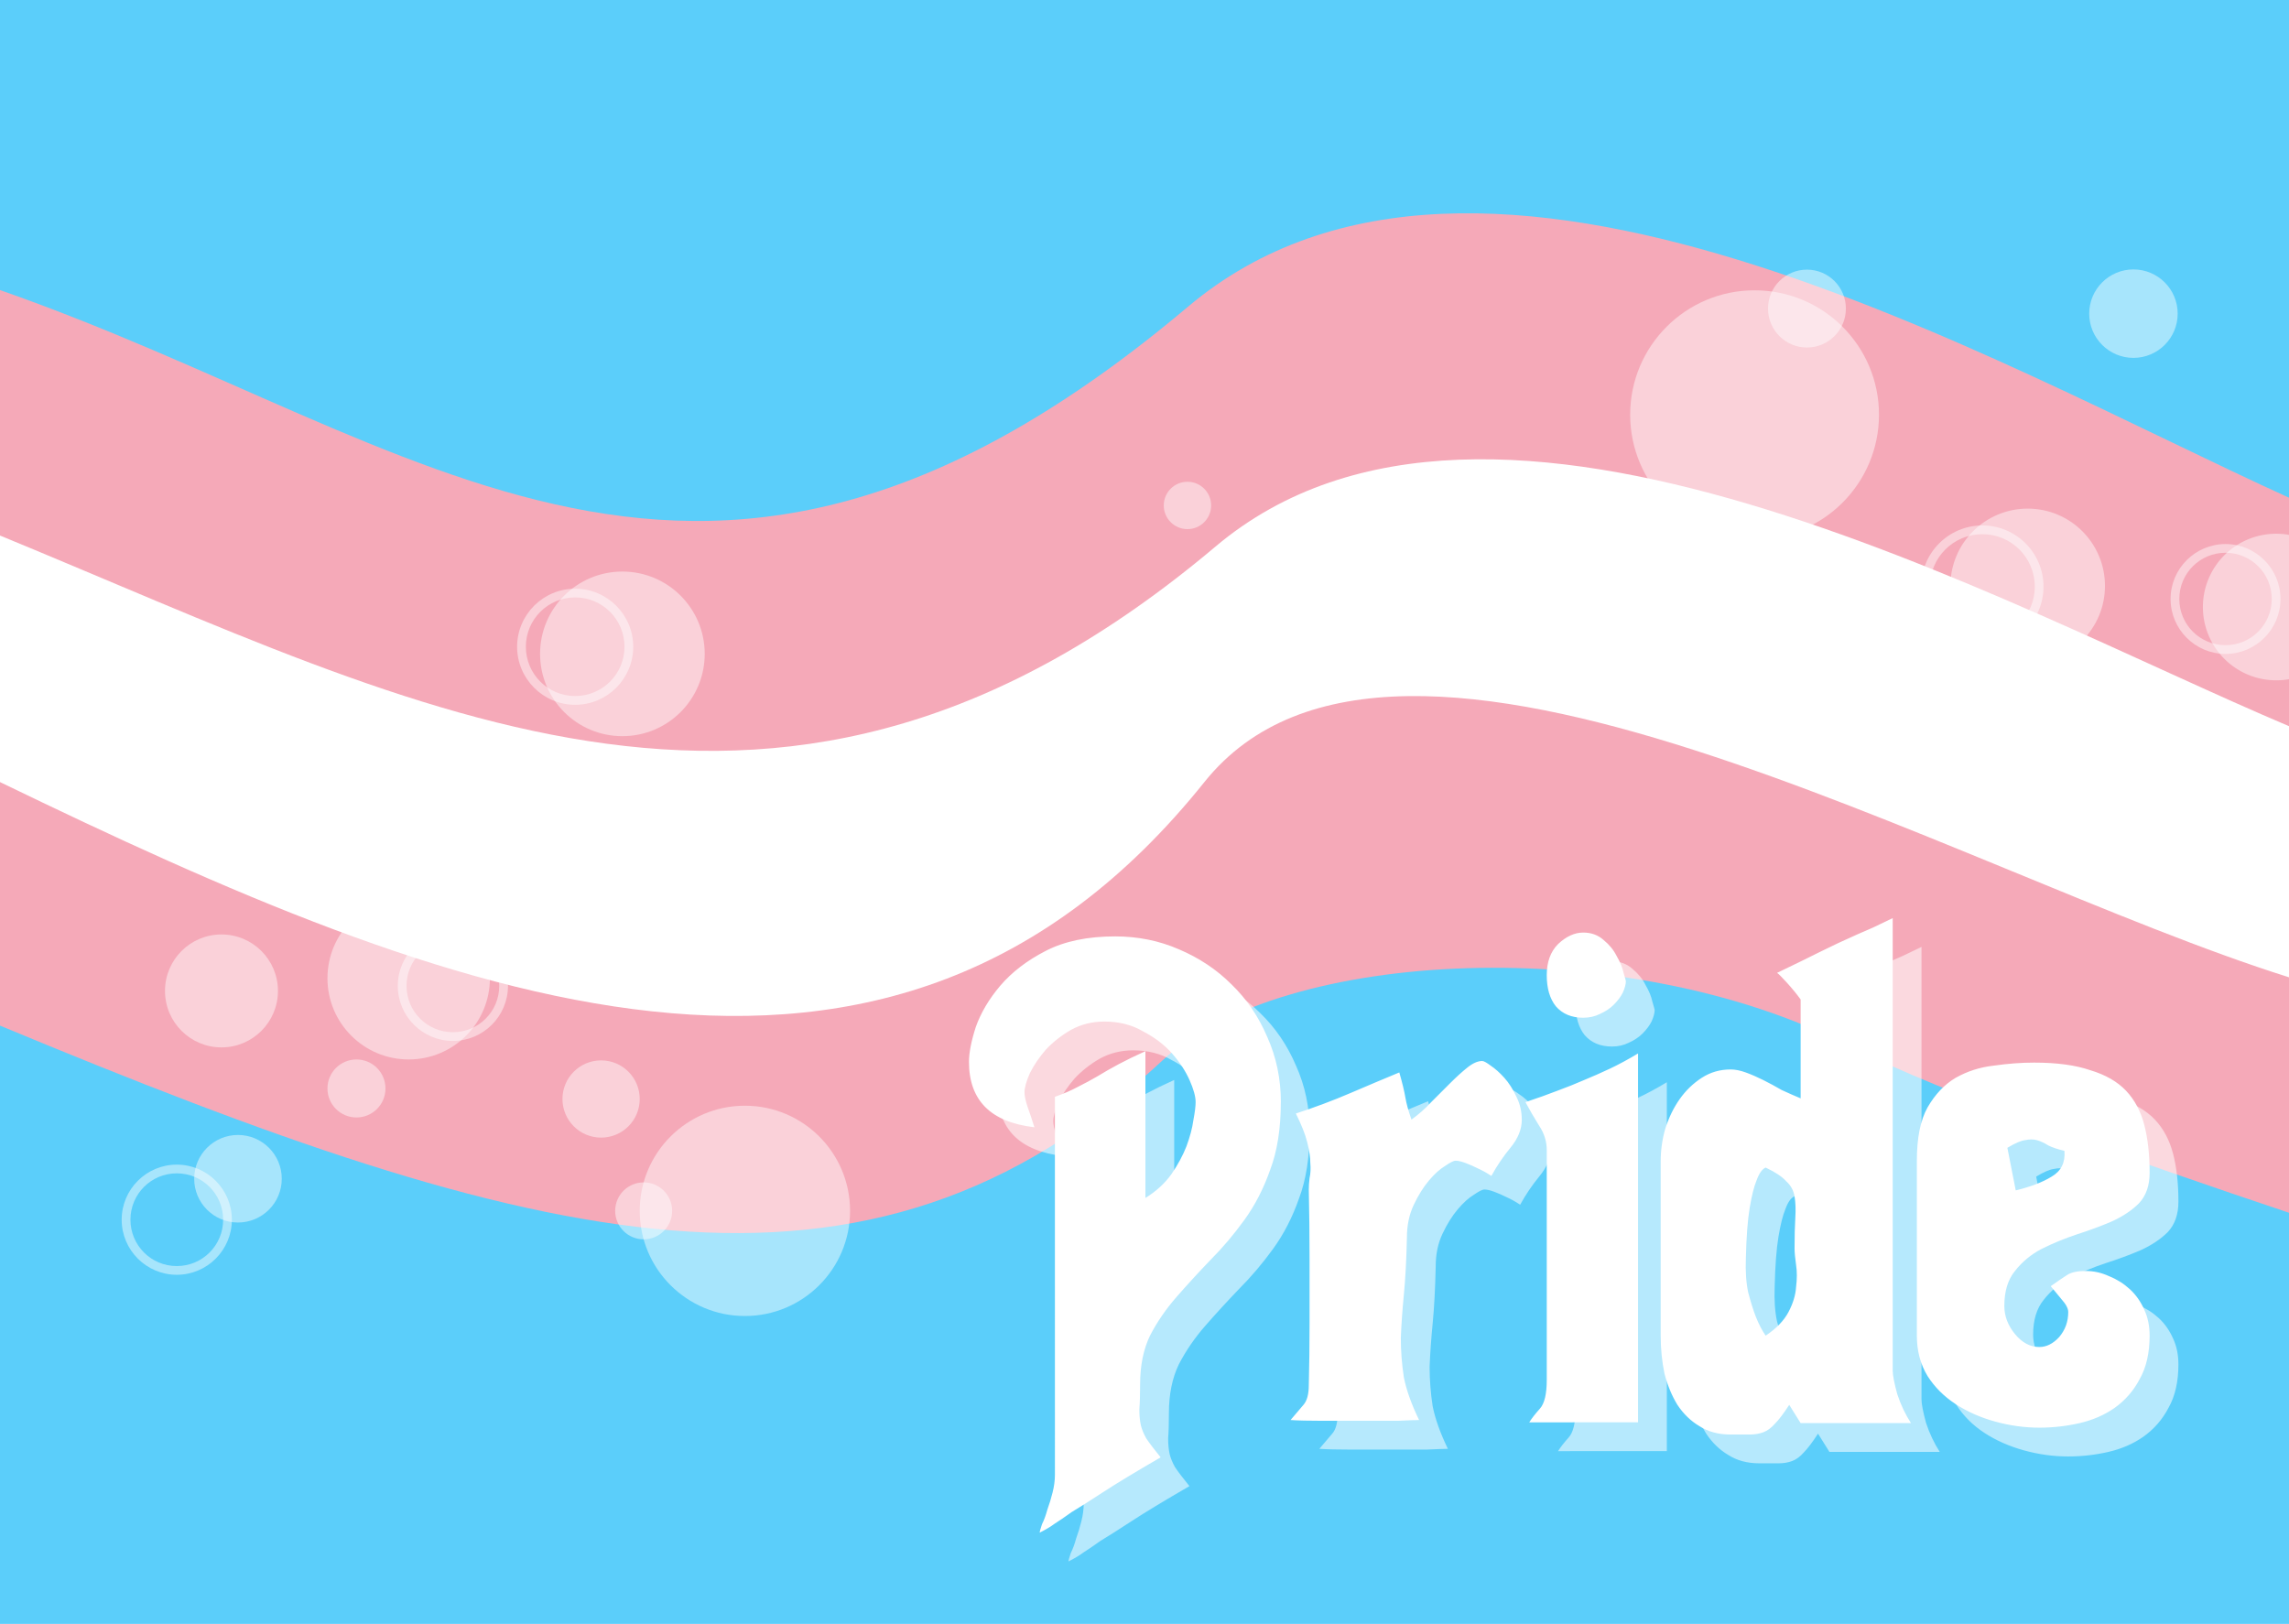
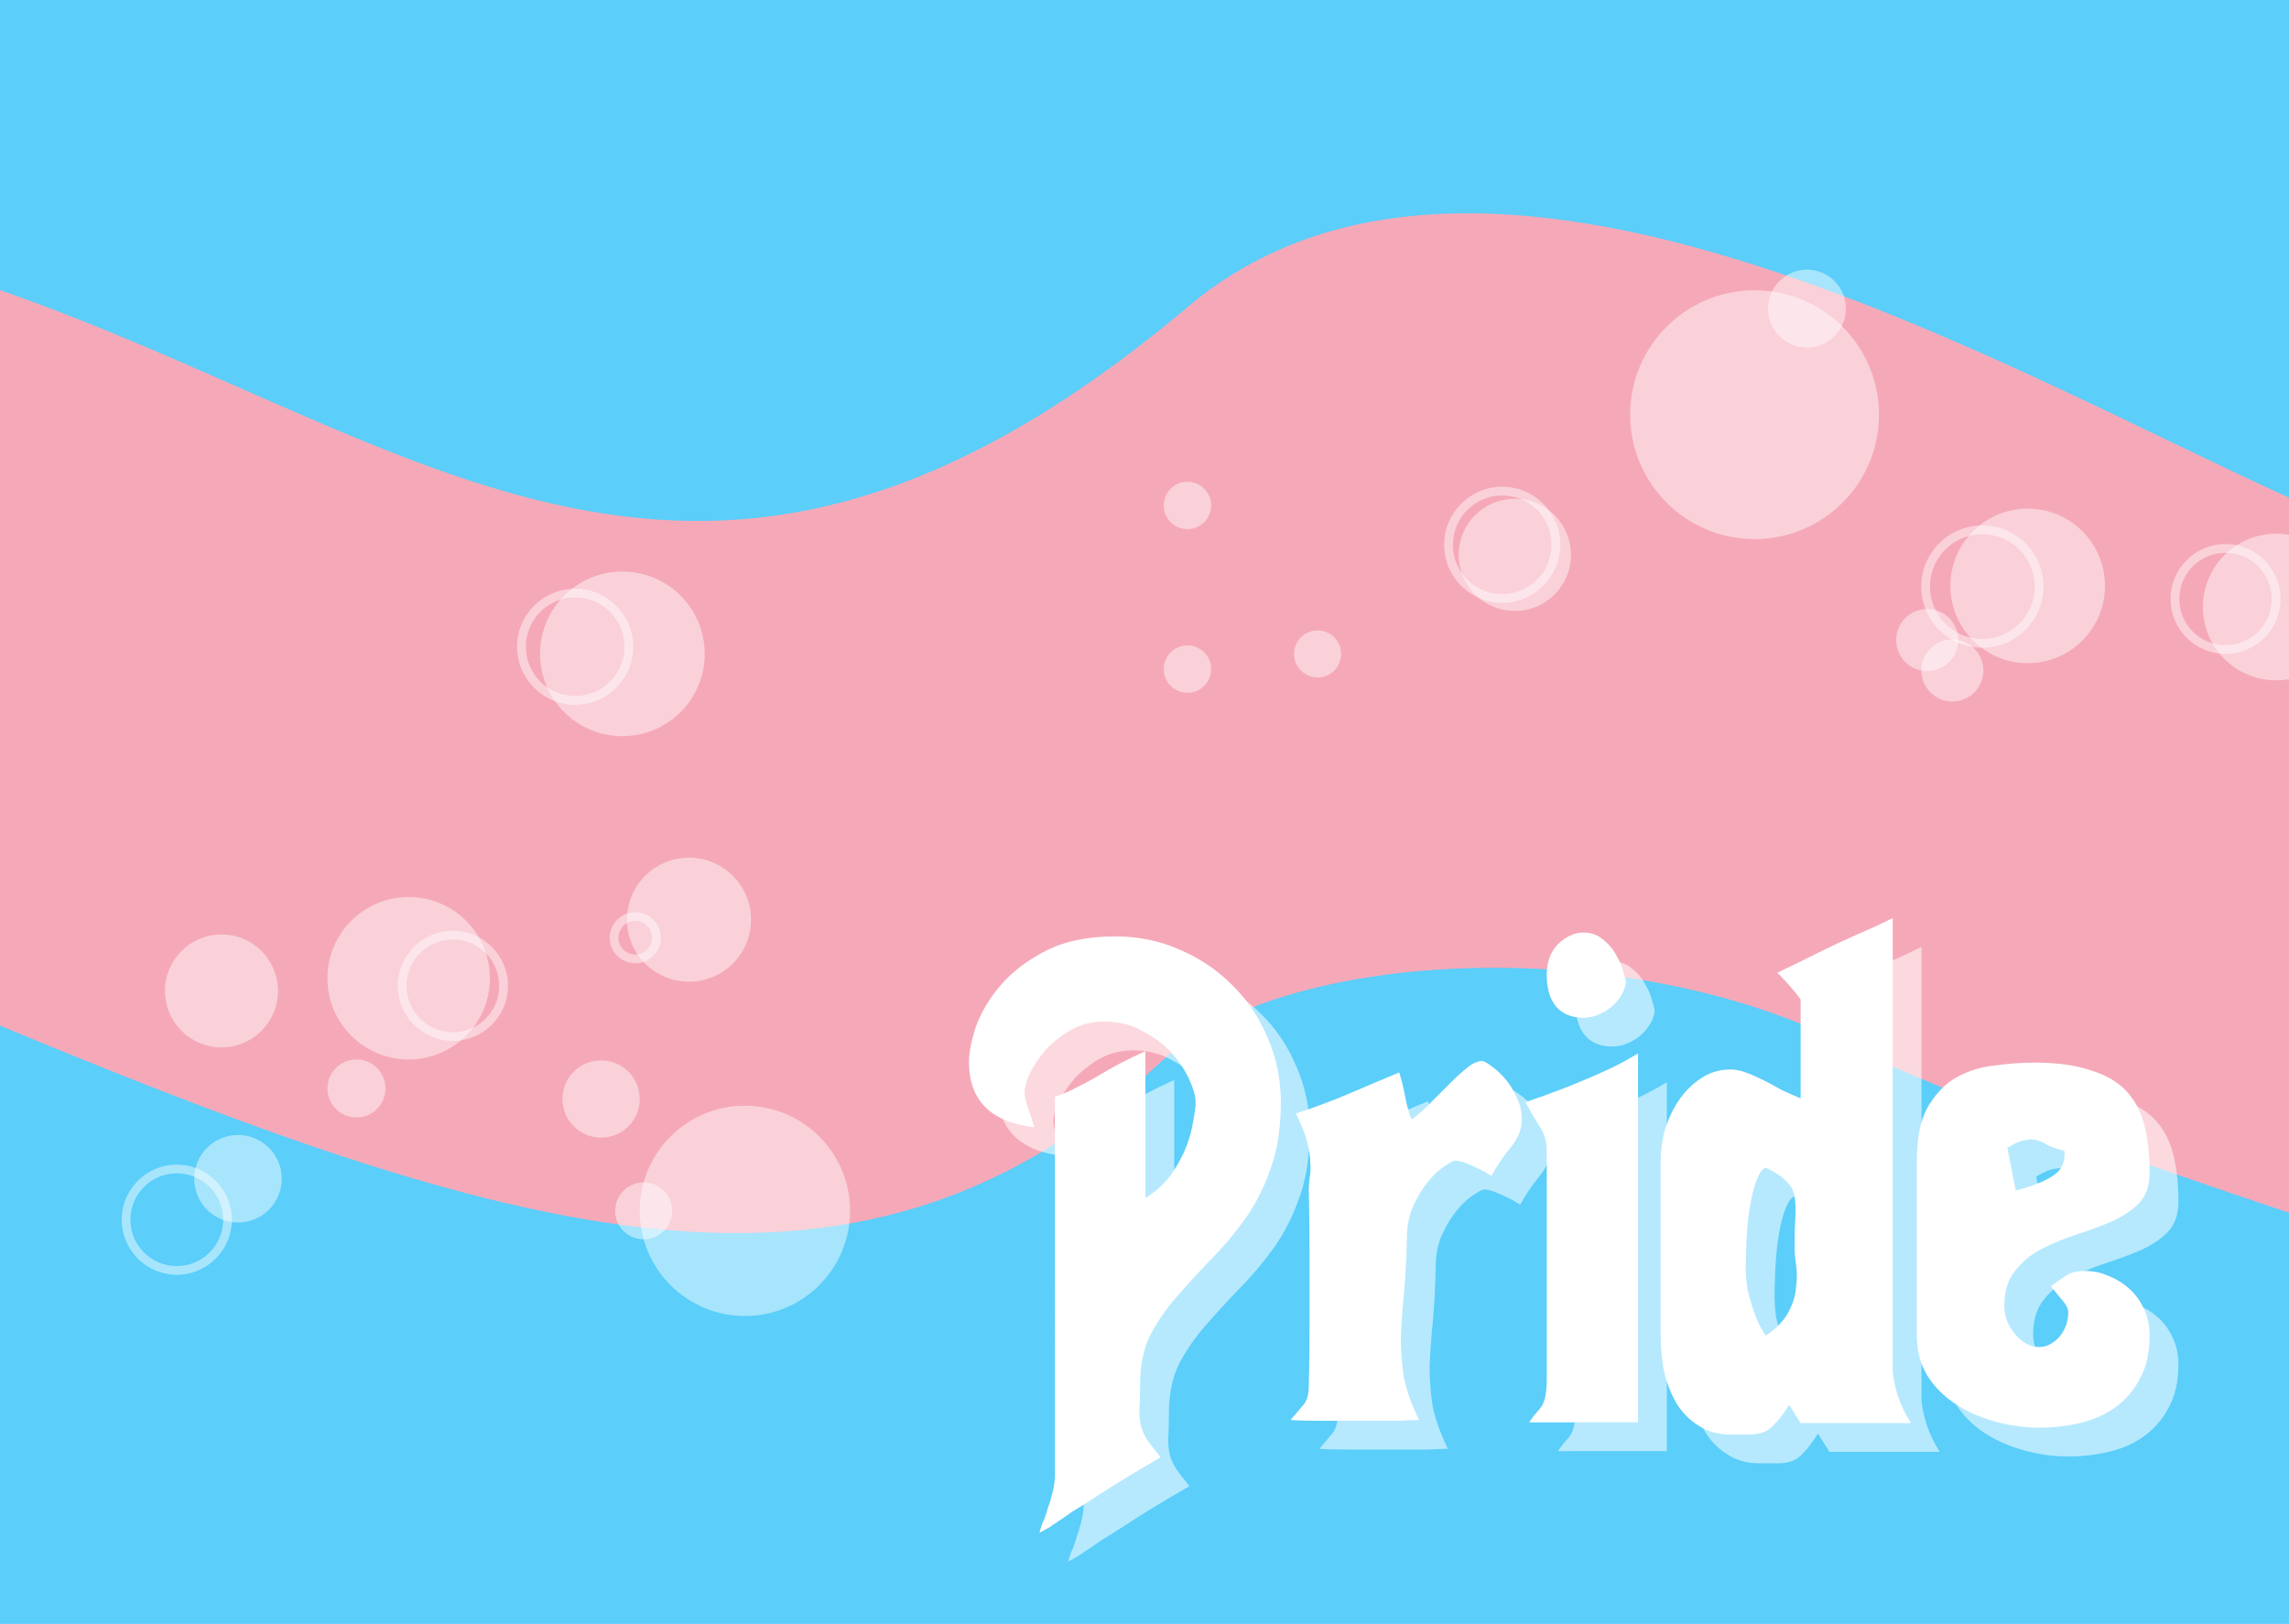
<svg xmlns="http://www.w3.org/2000/svg" xmlns:ns1="http://www.inkscape.org/namespaces/inkscape" xmlns:ns2="http://sodipodi.sourceforge.net/DTD/sodipodi-0.dtd" width="148mm" height="105mm" viewBox="0 0 148 105" version="1.1" id="svg1" ns1:version="1.4.1 (93de688d07, 2025-03-30)" ns2:docname="spezi-trans.svg">
  <ns2:namedview id="namedview1" pagecolor="#505050" bordercolor="#ffffff" borderopacity="1" ns1:showpageshadow="0" ns1:pageopacity="0" ns1:pagecheckerboard="1" ns1:deskcolor="#d1d1d1" ns1:document-units="mm" ns1:zoom="0.49798681" ns1:cx="311.25322" ns1:cy="561.25985" ns1:current-layer="layer1" />
  <defs id="defs1" />
  <g ns1:label="Layer 1" ns1:groupmode="layer" id="layer1">
    <rect style="fill:#5bcefa;fill-opacity:1;fill-rule:evenodd;stroke:none;stroke-width:0.565;stroke-linecap:round;stroke-linejoin:round;stroke-miterlimit:4.2;paint-order:stroke markers fill" id="rect9" width="148" height="105" x="-1.0266113e-07" y="3.5058594e-07" ns1:export-filename="spezi-trans.png" ns1:export-xdpi="300" ns1:export-ydpi="300" />
    <path style="fill:#f5a9b8;fill-opacity:1;stroke:none;stroke-width:0.265px;stroke-linecap:butt;stroke-linejoin:miter;stroke-opacity:1" d="M 7e-6,89.125 V 18.759 c 27.661,9.656 45.382,27.564 76.814,1.074 18.887,-15.917 52.094,3.683 71.186,12.352 v 56.94 z" id="path9" ns2:nodetypes="ccsccc" />
-     <path style="fill:#ffffff;fill-opacity:1;stroke:none;stroke-width:0.265px;stroke-linecap:butt;stroke-linejoin:miter;stroke-opacity:1" d="m 7e-6,89.125 v -54.493 c 27.738,11.413 50.661,24.253 78.593,0.711 17.811,-15.011 50.938,3.809 69.407,11.617 v 42.165 z" id="path10" ns2:nodetypes="ccsccc" />
    <path style="fill:#f5a9b8;fill-opacity:1;stroke:none;stroke-width:0.265px;stroke-linecap:butt;stroke-linejoin:miter;stroke-opacity:1" d="m 7e-6,89.125 v -38.55 c 29.029,14.064 57.474,25.479 77.872,0 12.473,-15.58 48.46,5.809 70.128,12.625 v 25.925 z" id="path11" ns2:nodetypes="ccsccc" />
    <path style="fill:#5bcefa;fill-opacity:1;stroke:none;stroke-width:0.265px;stroke-linecap:butt;stroke-linejoin:miter;stroke-opacity:1" d="M 7e-6,105 V 66.324 c 34.716,14.447 55.957,20.106 75.16,2.256 7.801,-7.251 29.932,-8.347 44.377,-0.955 6.075,3.108 18.975,7.625 28.463,10.802 V 105 Z" id="path12" ns2:nodetypes="ccssccc" />
    <circle style="opacity:0.461;fill:#ffffff;fill-rule:evenodd;stroke-width:0.565;stroke-linecap:round;stroke-linejoin:round;stroke-miterlimit:4.2;paint-order:stroke markers fill" id="circle29" cx="48.163" cy="78.304" r="6.8" />
    <circle style="opacity:0.461;fill:#ffffff;fill-rule:evenodd;stroke-width:0.565;stroke-linecap:round;stroke-linejoin:round;stroke-miterlimit:4.2;paint-order:stroke markers fill" id="circle30" cx="41.617" cy="78.304" r="1.842" />
    <circle style="opacity:0.461;fill:#ffffff;fill-rule:evenodd;stroke-width:0.565;stroke-linecap:round;stroke-linejoin:round;stroke-miterlimit:4.2;paint-order:stroke markers fill" id="circle31" cx="15.387" cy="76.227" r="2.831" />
    <circle style="opacity:0.461;fill:#ffffff;fill-rule:evenodd;stroke-width:0.565;stroke-linecap:round;stroke-linejoin:round;stroke-miterlimit:4.2;paint-order:stroke markers fill" id="circle32" cx="14.32" cy="64.081" r="3.652" />
    <circle style="opacity:0.461;fill:#ffffff;fill-rule:evenodd;stroke-width:0.565;stroke-linecap:round;stroke-linejoin:round;stroke-miterlimit:4.2;paint-order:stroke markers fill" id="circle33" cx="26.424" cy="63.261" r="5.252" />
    <circle style="opacity:0.461;fill:#ffffff;fill-rule:evenodd;stroke-width:0.565;stroke-linecap:round;stroke-linejoin:round;stroke-miterlimit:4.2;paint-order:stroke markers fill" id="circle34" cx="23.048" cy="70.389" r="1.876" />
    <circle style="opacity:0.461;fill:#ffffff;fill-rule:evenodd;stroke-width:0.565;stroke-linecap:round;stroke-linejoin:round;stroke-miterlimit:4.2;paint-order:stroke markers fill" id="circle35" cx="44.549" cy="59.474" r="4.01" />
    <circle style="opacity:0.461;fill:#ffffff;fill-rule:evenodd;stroke-width:0.565;stroke-linecap:round;stroke-linejoin:round;stroke-miterlimit:4.2;paint-order:stroke markers fill" id="circle36" cx="40.242" cy="42.284" r="5.323" />
    <circle style="opacity:0.461;fill:#ffffff;fill-rule:evenodd;stroke-width:0.565;stroke-linecap:round;stroke-linejoin:round;stroke-miterlimit:4.2;paint-order:stroke markers fill" id="circle37" cx="38.865" cy="71.07" r="2.498" />
    <circle style="opacity:0.461;fill:#ffffff;fill-rule:evenodd;stroke-width:0.565;stroke-linecap:round;stroke-linejoin:round;stroke-miterlimit:4.2;paint-order:stroke markers fill" id="circle38" cx="85.191" cy="42.289" r="1.522" />
    <circle style="opacity:0.461;fill:#ffffff;fill-rule:evenodd;stroke-width:0.565;stroke-linecap:round;stroke-linejoin:round;stroke-miterlimit:4.2;paint-order:stroke markers fill" id="circle39" cx="113.446" cy="26.817" r="8.044" />
    <circle style="opacity:0.461;fill:#ffffff;fill-rule:evenodd;stroke-width:0.565;stroke-linecap:round;stroke-linejoin:round;stroke-miterlimit:4.2;paint-order:stroke markers fill" id="circle40" cx="116.832" cy="19.955" r="2.518" />
    <circle style="opacity:0.461;fill:#ffffff;fill-rule:evenodd;stroke-width:0.565;stroke-linecap:round;stroke-linejoin:round;stroke-miterlimit:4.2;paint-order:stroke markers fill" id="circle41" cx="124.61" cy="41.392" r="2.006" />
    <circle style="opacity:0.461;fill:#ffffff;fill-rule:evenodd;stroke-width:0.565;stroke-linecap:round;stroke-linejoin:round;stroke-miterlimit:4.2;paint-order:stroke markers fill" id="circle42" cx="126.234" cy="43.358" r="2.006" />
    <circle style="opacity:0.461;fill:#ffffff;fill-rule:evenodd;stroke-width:0.565;stroke-linecap:round;stroke-linejoin:round;stroke-miterlimit:4.2;paint-order:stroke markers fill" id="circle43" cx="131.105" cy="37.888" r="4.997" />
-     <circle style="opacity:0.461;fill:#ffffff;fill-rule:evenodd;stroke-width:0.565;stroke-linecap:round;stroke-linejoin:round;stroke-miterlimit:4.2;paint-order:stroke markers fill" id="circle44" cx="137.942" cy="20.283" r="2.86" />
    <path id="circle45" style="opacity:0.461;fill:#ffffff;fill-rule:evenodd;stroke-width:0.565;stroke-linecap:round;stroke-linejoin:round;stroke-miterlimit:4.2;paint-order:stroke markers fill" d="m 147.173,34.515 a 4.74,4.74 0 0 0 -4.74,4.74 4.74,4.74 0 0 0 4.74,4.74 4.74,4.74 0 0 0 0.827,-0.072 V 34.588 a 4.74,4.74 0 0 0 -0.827,-0.073 z" />
    <path style="baseline-shift:baseline;display:inline;overflow:visible;vector-effect:none;fill:#ffffff;fill-rule:evenodd;stroke-linecap:round;stroke-linejoin:round;stroke-miterlimit:4.2;paint-order:stroke markers fill;enable-background:accumulate;stop-color:#000000;stop-opacity:1;opacity:0.461" d="m 143.896,35.182 c -1.959,0 -3.553,1.594 -3.553,3.553 0,1.959 1.594,3.553 3.553,3.553 1.959,0 3.553,-1.594 3.553,-3.553 0,-1.959 -1.594,-3.553 -3.553,-3.553 z m 0,0.564 c 1.654,0 2.988,1.335 2.988,2.988 0,1.654 -1.335,2.988 -2.988,2.988 -1.654,0 -2.988,-1.335 -2.988,-2.988 0,-1.654 1.335,-2.988 2.988,-2.988 z" id="circle46" />
    <path style="baseline-shift:baseline;display:inline;overflow:visible;vector-effect:none;fill:#ffffff;fill-rule:evenodd;stroke-linecap:round;stroke-linejoin:round;stroke-miterlimit:4.2;paint-order:stroke markers fill;enable-background:accumulate;stop-color:#000000;stop-opacity:1;opacity:0.461" d="m 128.174,33.979 c -2.18,0 -3.953,1.775 -3.953,3.955 0,2.18 1.773,3.953 3.953,3.953 2.18,0 3.953,-1.773 3.953,-3.953 0,-2.18 -1.773,-3.955 -3.953,-3.955 z m 0,0.566 c 1.875,0 3.389,1.514 3.389,3.389 0,1.875 -1.514,3.389 -3.389,3.389 -1.875,0 -3.389,-1.514 -3.389,-3.389 0,-1.875 1.514,-3.389 3.389,-3.389 z" id="circle47" />
    <path style="baseline-shift:baseline;display:inline;overflow:visible;vector-effect:none;fill:#ffffff;fill-rule:evenodd;stroke-linecap:round;stroke-linejoin:round;stroke-miterlimit:4.2;paint-order:stroke markers fill;enable-background:accumulate;stop-color:#000000;stop-opacity:1;opacity:0.461" d="m 97.129,31.475 c -2.07,0 -3.754,1.684 -3.754,3.754 0,2.07 1.684,3.754 3.754,3.754 2.07,0 3.754,-1.684 3.754,-3.754 0,-2.07 -1.684,-3.754 -3.754,-3.754 z m 0,0.566 c 1.764,0 3.188,1.423 3.188,3.188 0,1.764 -1.423,3.189 -3.188,3.189 -1.764,0 -3.189,-1.425 -3.189,-3.189 0,-1.764 1.425,-3.188 3.189,-3.188 z" id="circle48" />
    <path style="baseline-shift:baseline;display:inline;overflow:visible;vector-effect:none;fill:#ffffff;fill-rule:evenodd;stroke-linecap:round;stroke-linejoin:round;stroke-miterlimit:4.2;paint-order:stroke markers fill;enable-background:accumulate;stop-color:#000000;stop-opacity:1;opacity:0.461" d="m 37.189,38.07 c -2.07,0 -3.754,1.684 -3.754,3.754 0,2.07 1.684,3.754 3.754,3.754 2.07,0 3.754,-1.684 3.754,-3.754 0,-2.07 -1.684,-3.754 -3.754,-3.754 z m 0,0.564 c 1.764,0 3.189,1.425 3.189,3.189 0,1.764 -1.425,3.188 -3.189,3.188 -1.764,0 -3.188,-1.423 -3.188,-3.188 0,-1.764 1.423,-3.189 3.188,-3.189 z" id="circle49" />
    <path style="baseline-shift:baseline;display:inline;overflow:visible;vector-effect:none;fill:#ffffff;fill-rule:evenodd;stroke-linecap:round;stroke-linejoin:round;stroke-miterlimit:4.2;paint-order:stroke markers fill;enable-background:accumulate;stop-color:#000000;stop-opacity:1;opacity:0.461" d="m 41.076,58.99 c -0.909,0 -1.652,0.744 -1.652,1.652 0,0.909 0.744,1.65 1.652,1.65 0.909,0 1.65,-0.742 1.65,-1.65 0,-0.909 -0.742,-1.652 -1.65,-1.652 z m 0,0.564 c 0.603,0 1.086,0.484 1.086,1.088 0,0.603 -0.482,1.086 -1.086,1.086 -0.603,0 -1.088,-0.482 -1.088,-1.086 0,-0.603 0.484,-1.088 1.088,-1.088 z" id="circle50" />
    <path style="baseline-shift:baseline;display:inline;overflow:visible;vector-effect:none;fill:#ffffff;fill-rule:evenodd;stroke-linecap:round;stroke-linejoin:round;stroke-miterlimit:4.2;paint-order:stroke markers fill;enable-background:accumulate;stop-color:#000000;stop-opacity:1;opacity:0.461" d="m 29.283,60.191 c -1.964,0 -3.562,1.598 -3.562,3.562 0,1.964 1.598,3.562 3.562,3.562 1.964,0 3.562,-1.598 3.562,-3.562 0,-1.964 -1.598,-3.562 -3.562,-3.562 z m 0,0.564 c 1.659,0 2.996,1.339 2.996,2.998 0,1.659 -1.337,2.998 -2.996,2.998 -1.659,0 -2.998,-1.339 -2.998,-2.998 0,-1.659 1.339,-2.998 2.998,-2.998 z" id="circle51" />
-     <path style="baseline-shift:baseline;display:inline;overflow:visible;vector-effect:none;fill:#ffffff;fill-rule:evenodd;stroke-linecap:round;stroke-linejoin:round;stroke-miterlimit:4.2;paint-order:stroke markers fill;enable-background:accumulate;stop-color:#000000;stop-opacity:1;opacity:0.461" d="m 11.43,75.314 c -1.964,0 -3.563,1.598 -3.563,3.562 0,1.964 1.598,3.562 3.563,3.562 1.964,0 3.562,-1.598 3.562,-3.562 0,-1.964 -1.598,-3.562 -3.562,-3.562 z m 0,0.564 c 1.659,0 2.998,1.339 2.998,2.998 0,1.659 -1.339,2.998 -2.998,2.998 -1.659,0 -2.996,-1.339 -2.996,-2.998 0,-1.659 1.337,-2.998 2.996,-2.998 z" id="circle52" />
+     <path style="baseline-shift:baseline;display:inline;overflow:visible;vector-effect:none;fill:#ffffff;fill-rule:evenodd;stroke-linecap:round;stroke-linejoin:round;stroke-miterlimit:4.2;paint-order:stroke markers fill;enable-background:accumulate;stop-color:#000000;stop-opacity:1;opacity:0.461" d="m 11.43,75.314 c -1.964,0 -3.563,1.598 -3.563,3.562 0,1.964 1.598,3.562 3.563,3.562 1.964,0 3.562,-1.598 3.562,-3.562 0,-1.964 -1.598,-3.562 -3.562,-3.562 m 0,0.564 c 1.659,0 2.998,1.339 2.998,2.998 0,1.659 -1.339,2.998 -2.998,2.998 -1.659,0 -2.996,-1.339 -2.996,-2.998 0,-1.659 1.337,-2.998 2.996,-2.998 z" id="circle52" />
    <circle style="opacity:0.461;fill:#ffffff;fill-rule:evenodd;stroke-width:0.565;stroke-linecap:round;stroke-linejoin:round;stroke-miterlimit:4.2;paint-order:stroke markers fill" id="circle53" cx="97.944" cy="35.881" r="3.629" />
    <circle style="opacity:0.461;fill:#ffffff;fill-rule:evenodd;stroke-width:0.565;stroke-linecap:round;stroke-linejoin:round;stroke-miterlimit:4.2;paint-order:stroke markers fill" id="circle54" cx="76.777" cy="43.27" r="1.532" />
    <circle style="opacity:0.461;fill:#ffffff;fill-rule:evenodd;stroke-width:0.565;stroke-linecap:round;stroke-linejoin:round;stroke-miterlimit:4.2;paint-order:stroke markers fill" id="circle55" cx="76.777" cy="32.686" r="1.532" />
    <path style="font-weight:550;font-size:49.182px;line-height:1.25;font-family:Thalia;-inkscape-font-specification:'Thalia weight=550';text-align:center;letter-spacing:-2.322px;word-spacing:0px;text-anchor:middle;fill:#ffffff;fill-opacity:0.553;stroke-width:0.265" d="m 84.676,73.136 q 0,2.557 -0.689,4.377 -0.639,1.82 -1.672,3.246 -1.033,1.426 -2.213,2.607 -1.131,1.18 -2.164,2.361 -1.033,1.18 -1.721,2.508 -0.639,1.328 -0.639,3.148 0,1.033 -0.049,1.623 0,0.59 0.098,1.033 0.098,0.393 0.344,0.836 0.295,0.443 0.934,1.23 -2.459,1.426 -3.738,2.262 -1.279,0.836 -2.016,1.279 -0.689,0.492 -1.082,0.738 -0.393,0.295 -0.984,0.59 0,-0.098 0.148,-0.541 0.197,-0.393 0.344,-0.934 0.197,-0.541 0.344,-1.131 0.148,-0.59 0.148,-1.131 V 72.791 q 0.836,-0.295 1.475,-0.639 0.689,-0.344 1.279,-0.689 0.639,-0.393 1.377,-0.787 0.738,-0.393 1.721,-0.836 v 9.492 q 1.033,-0.639 1.672,-1.525 0.639,-0.934 0.984,-1.82 0.344,-0.934 0.443,-1.672 0.148,-0.787 0.148,-1.18 0,-0.541 -0.393,-1.426 -0.393,-0.885 -1.131,-1.721 -0.738,-0.836 -1.869,-1.426 -1.082,-0.639 -2.508,-0.639 -1.18,0 -2.164,0.541 -0.934,0.541 -1.623,1.279 -0.639,0.738 -1.033,1.525 -0.344,0.787 -0.344,1.23 0,0.344 0.197,0.934 0.197,0.541 0.443,1.328 -4.23,-0.492 -4.23,-4.23 0,-0.885 0.443,-2.262 0.492,-1.377 1.574,-2.656 1.131,-1.328 2.951,-2.262 1.82,-0.934 4.476,-0.934 2.213,0 4.131,0.836 1.967,0.836 3.394,2.262 1.475,1.426 2.312,3.394 0.885,1.967 0.885,4.23 z m 15.581,1.131 q 0,0.934 -0.738,1.82 -0.689,0.836 -1.23,1.82 -0.443,-0.295 -0.885,-0.492 -0.393,-0.197 -0.787,-0.344 -0.393,-0.148 -0.639,-0.148 -0.197,0 -0.689,0.344 -0.492,0.295 -1.033,0.934 -0.541,0.639 -0.984,1.574 -0.443,0.934 -0.443,2.115 -0.049,2.164 -0.197,3.689 -0.148,1.525 -0.197,2.803 0,1.279 0.197,2.557 0.246,1.23 0.984,2.754 -0.295,0 -1.377,0.049 -1.033,0 -2.361,0 -1.279,0 -2.557,0 -1.279,0 -2.016,-0.049 0.541,-0.639 0.836,-0.984 0.344,-0.393 0.344,-1.279 0.049,-1.869 0.049,-4.033 0,-2.213 0,-4.131 0,-2.262 -0.049,-4.476 0,-0.344 0.049,-0.738 0.098,-0.443 0.049,-0.984 0,-0.541 -0.197,-1.328 -0.197,-0.787 -0.738,-1.869 1.82,-0.59 3.541,-1.328 1.721,-0.738 3.148,-1.328 0.295,1.033 0.393,1.623 0.098,0.59 0.393,1.426 0.689,-0.492 1.279,-1.131 0.639,-0.639 1.23,-1.23 0.59,-0.59 1.082,-0.984 0.541,-0.443 0.984,-0.443 0.148,0 0.541,0.295 0.443,0.295 0.885,0.787 0.443,0.492 0.787,1.23 0.344,0.689 0.344,1.475 z m 0.482,19.575 q 0.246,-0.393 0.689,-0.885 0.443,-0.492 0.443,-1.869 V 76.234 q 0,-0.836 -0.492,-1.574 -0.492,-0.787 -0.885,-1.525 1.18,-0.393 2.066,-0.738 0.934,-0.344 1.721,-0.689 0.836,-0.344 1.672,-0.738 0.836,-0.393 1.82,-0.984 v 23.853 z m 6.246,-28.526 q 0,0.295 -0.197,0.738 -0.197,0.393 -0.59,0.787 -0.344,0.344 -0.885,0.59 -0.492,0.246 -1.082,0.246 -1.131,0 -1.771,-0.738 -0.59,-0.738 -0.59,-2.016 0,-1.279 0.738,-2.016 0.787,-0.738 1.623,-0.738 0.787,0 1.328,0.492 0.541,0.443 0.836,1.033 0.344,0.59 0.443,1.082 0.148,0.492 0.148,0.541 z m 10.908,17.263 q 0,-1.18 0.049,-1.967 0.049,-0.787 -0.049,-1.377 -0.098,-0.59 -0.541,-0.984 -0.393,-0.443 -1.328,-0.885 -0.344,0.148 -0.59,0.836 -0.246,0.59 -0.443,1.771 -0.197,1.18 -0.246,3.246 -0.049,1.279 0.148,2.213 0.246,0.934 0.492,1.574 0.295,0.738 0.639,1.23 1.033,-0.689 1.475,-1.525 0.443,-0.836 0.492,-1.623 0.098,-0.787 0,-1.426 -0.098,-0.689 -0.098,-1.082 z m 0.393,11.312 -0.738,-1.18 q -0.541,0.836 -0.934,1.23 -0.344,0.393 -0.738,0.541 -0.393,0.148 -0.885,0.148 -0.443,0 -1.23,0 -1.18,0 -2.016,-0.541 -0.836,-0.492 -1.426,-1.377 -0.541,-0.885 -0.836,-2.016 -0.246,-1.18 -0.246,-2.459 V 76.972 q 0,-1.082 0.295,-2.115 0.344,-1.082 0.934,-1.918 0.59,-0.836 1.426,-1.377 0.836,-0.541 1.869,-0.541 0.443,0 0.984,0.197 0.541,0.197 1.131,0.492 0.59,0.295 1.18,0.639 0.639,0.295 1.23,0.541 v -6.394 q -0.393,-0.541 -0.885,-1.082 -0.492,-0.541 -0.639,-0.639 0.393,-0.197 1.525,-0.738 1.18,-0.59 2.41,-1.18 1.279,-0.59 2.312,-1.033 1.033,-0.492 1.23,-0.59 V 90.497 q 0,0.443 0.295,1.525 0.344,1.033 0.885,1.869 z m 17.056,-17.607 q -0.639,-0.148 -1.033,-0.344 -0.393,-0.246 -0.738,-0.344 -0.344,-0.098 -0.787,0 -0.393,0.049 -1.131,0.492 l 0.541,2.754 q 1.426,-0.344 2.312,-0.885 0.934,-0.541 0.836,-1.672 z m 5.508,11.951 q 0,1.672 -0.639,2.803 -0.59,1.131 -1.623,1.869 -0.984,0.689 -2.262,0.984 -1.279,0.295 -2.607,0.295 -1.426,0 -2.853,-0.393 -1.426,-0.393 -2.557,-1.131 -1.131,-0.738 -1.82,-1.82 -0.689,-1.131 -0.689,-2.607 V 76.923 q 0,-2.213 0.689,-3.443 0.738,-1.279 1.82,-1.918 1.131,-0.639 2.459,-0.787 1.377,-0.197 2.607,-0.197 2.213,0 3.639,0.492 1.475,0.443 2.312,1.328 0.836,0.885 1.18,2.213 0.344,1.328 0.344,3.098 0,1.23 -0.689,1.967 -0.689,0.689 -1.771,1.18 -1.033,0.443 -2.262,0.836 -1.18,0.393 -2.262,0.934 -1.033,0.541 -1.721,1.426 -0.689,0.836 -0.689,2.262 0,0.984 0.689,1.82 0.689,0.836 1.574,0.836 0.689,0 1.279,-0.639 0.59,-0.689 0.59,-1.623 0,-0.344 -0.443,-0.836 -0.443,-0.541 -0.689,-0.836 0.689,-0.492 1.082,-0.738 0.393,-0.246 1.18,-0.246 0.787,0 1.525,0.344 0.738,0.295 1.328,0.836 0.59,0.541 0.934,1.328 0.344,0.738 0.344,1.672 z" id="text55" aria-label="Pride" />
    <path style="font-weight:550;font-size:49.182px;line-height:1.25;font-family:Thalia;-inkscape-font-specification:'Thalia weight=550';text-align:center;letter-spacing:-2.322px;word-spacing:0px;text-anchor:middle;fill:#ffffff;stroke-width:0.265" d="m 82.814,71.274 q 0,2.557 -0.689,4.377 -0.639,1.82 -1.672,3.246 -1.033,1.426 -2.213,2.607 -1.131,1.18 -2.164,2.361 -1.033,1.18 -1.721,2.508 -0.639,1.328 -0.639,3.148 0,1.033 -0.049,1.623 0,0.59 0.098,1.033 0.098,0.393 0.344,0.836 0.295,0.443 0.934,1.23 -2.459,1.426 -3.738,2.262 -1.279,0.836 -2.016,1.279 -0.689,0.492 -1.082,0.738 -0.393,0.295 -0.984,0.59 0,-0.098 0.148,-0.541 0.197,-0.393 0.344,-0.934 0.197,-0.541 0.344,-1.131 0.148,-0.59 0.148,-1.131 V 70.929 q 0.836,-0.295 1.475,-0.639 0.689,-0.344 1.279,-0.689 0.639,-0.393 1.377,-0.787 0.738,-0.393 1.721,-0.836 v 9.492 q 1.033,-0.639 1.672,-1.525 0.639,-0.934 0.984,-1.82 0.344,-0.934 0.443,-1.672 0.148,-0.787 0.148,-1.18 0,-0.541 -0.393,-1.426 -0.393,-0.885 -1.131,-1.721 -0.738,-0.836 -1.869,-1.426 -1.082,-0.639 -2.508,-0.639 -1.18,0 -2.164,0.541 -0.934,0.541 -1.623,1.279 -0.639,0.738 -1.033,1.525 -0.344,0.787 -0.344,1.23 0,0.344 0.197,0.934 0.197,0.541 0.443,1.328 -4.23,-0.492 -4.23,-4.23 0,-0.885 0.443,-2.262 0.492,-1.377 1.574,-2.656 1.131,-1.328 2.951,-2.262 1.82,-0.934 4.476,-0.934 2.213,0 4.131,0.836 1.967,0.836 3.394,2.262 1.475,1.426 2.312,3.394 0.885,1.967 0.885,4.23 z m 15.581,1.131 q 0,0.934 -0.738,1.82 -0.689,0.836 -1.23,1.82 -0.443,-0.295 -0.885,-0.492 -0.393,-0.197 -0.787,-0.344 -0.393,-0.148 -0.639,-0.148 -0.197,0 -0.689,0.344 -0.492,0.295 -1.033,0.934 -0.541,0.639 -0.984,1.574 -0.443,0.934 -0.443,2.115 -0.049,2.164 -0.197,3.689 -0.148,1.525 -0.197,2.803 0,1.279 0.197,2.557 0.246,1.23 0.984,2.754 -0.295,0 -1.377,0.049 -1.033,0 -2.361,0 -1.279,0 -2.557,0 -1.279,0 -2.016,-0.049 0.541,-0.639 0.836,-0.984 0.344,-0.393 0.344,-1.279 0.049,-1.869 0.049,-4.033 0,-2.213 0,-4.131 0,-2.262 -0.049,-4.476 0,-0.344 0.049,-0.738 0.098,-0.443 0.049,-0.984 0,-0.541 -0.197,-1.328 -0.197,-0.787 -0.738,-1.869 1.82,-0.59 3.541,-1.328 1.721,-0.738 3.148,-1.328 0.295,1.033 0.393,1.623 0.098,0.59 0.393,1.426 0.689,-0.492 1.279,-1.131 0.639,-0.639 1.23,-1.23 0.59,-0.59 1.082,-0.984 0.541,-0.443 0.984,-0.443 0.148,0 0.541,0.295 0.443,0.295 0.885,0.787 0.443,0.492 0.787,1.23 0.344,0.689 0.344,1.475 z m 0.482,19.575 q 0.246,-0.393 0.689,-0.885 0.443,-0.492 0.443,-1.869 V 74.372 q 0,-0.836 -0.492,-1.574 -0.492,-0.787 -0.885,-1.525 1.18,-0.393 2.066,-0.738 0.934,-0.344 1.721,-0.689 0.836,-0.344 1.672,-0.738 0.836,-0.393 1.82,-0.984 v 23.853 z m 6.246,-28.526 q 0,0.295 -0.197,0.738 -0.197,0.393 -0.59,0.787 -0.344,0.344 -0.885,0.59 -0.492,0.246 -1.082,0.246 -1.131,0 -1.771,-0.738 -0.59,-0.738 -0.59,-2.016 0,-1.279 0.738,-2.016 0.787,-0.738 1.623,-0.738 0.787,0 1.328,0.492 0.541,0.443 0.836,1.033 0.344,0.59 0.443,1.082 0.148,0.492 0.148,0.541 z m 10.908,17.263 q 0,-1.18 0.049,-1.967 0.049,-0.787 -0.049,-1.377 -0.098,-0.59 -0.541,-0.984 -0.393,-0.443 -1.328,-0.885 -0.344,0.148 -0.59,0.836 -0.246,0.59 -0.443,1.771 -0.197,1.18 -0.246,3.246 -0.049,1.279 0.148,2.213 0.246,0.934 0.492,1.574 0.295,0.738 0.639,1.23 1.033,-0.689 1.475,-1.525 0.443,-0.836 0.492,-1.623 0.098,-0.787 0,-1.426 -0.098,-0.689 -0.098,-1.082 z m 0.393,11.312 -0.738,-1.18 q -0.541,0.836 -0.934,1.23 -0.344,0.393 -0.738,0.541 -0.393,0.148 -0.885,0.148 -0.443,0 -1.23,0 -1.18,0 -2.016,-0.541 -0.836,-0.492 -1.426,-1.377 -0.541,-0.885 -0.836,-2.016 -0.246,-1.18 -0.246,-2.459 V 75.11 q 0,-1.082 0.295,-2.115 0.344,-1.082 0.934,-1.918 0.59,-0.836 1.426,-1.377 0.836,-0.541 1.869,-0.541 0.443,0 0.984,0.197 0.541,0.197 1.131,0.492 0.59,0.295 1.18,0.639 0.639,0.295 1.23,0.541 v -6.394 q -0.393,-0.541 -0.885,-1.082 -0.492,-0.541 -0.639,-0.639 0.393,-0.197 1.525,-0.738 1.18,-0.59 2.41,-1.18 1.279,-0.59 2.312,-1.033 1.033,-0.492 1.23,-0.59 v 29.263 q 0,0.443 0.295,1.525 0.344,1.033 0.885,1.869 z m 17.056,-17.607 q -0.639,-0.148 -1.033,-0.344 -0.393,-0.246 -0.738,-0.344 -0.344,-0.098 -0.787,0 -0.393,0.049 -1.131,0.492 l 0.541,2.754 q 1.426,-0.344 2.312,-0.885 0.934,-0.541 0.836,-1.672 z m 5.508,11.951 q 0,1.672 -0.639,2.803 -0.59,1.131 -1.623,1.869 -0.984,0.689 -2.262,0.984 -1.279,0.295 -2.607,0.295 -1.426,0 -2.853,-0.393 -1.426,-0.393 -2.557,-1.131 -1.131,-0.738 -1.82,-1.82 -0.689,-1.131 -0.689,-2.607 v -11.312 q 0,-2.213 0.689,-3.443 0.738,-1.279 1.82,-1.918 1.131,-0.639 2.459,-0.787 1.377,-0.197 2.607,-0.197 2.213,0 3.639,0.492 1.475,0.443 2.312,1.328 0.836,0.885 1.18,2.213 0.344,1.328 0.344,3.098 0,1.23 -0.689,1.967 -0.689,0.689 -1.771,1.18 -1.033,0.443 -2.262,0.836 -1.18,0.393 -2.262,0.934 -1.033,0.541 -1.721,1.426 -0.689,0.836 -0.689,2.262 0,0.984 0.689,1.82 0.689,0.836 1.574,0.836 0.689,0 1.279,-0.639 0.59,-0.689 0.59,-1.623 0,-0.344 -0.443,-0.836 -0.443,-0.541 -0.689,-0.836 0.689,-0.492 1.082,-0.738 0.393,-0.246 1.18,-0.246 0.787,0 1.525,0.344 0.738,0.295 1.328,0.836 0.59,0.541 0.934,1.328 0.344,0.738 0.344,1.672 z" id="text56" aria-label="Pride" />
  </g>
</svg>